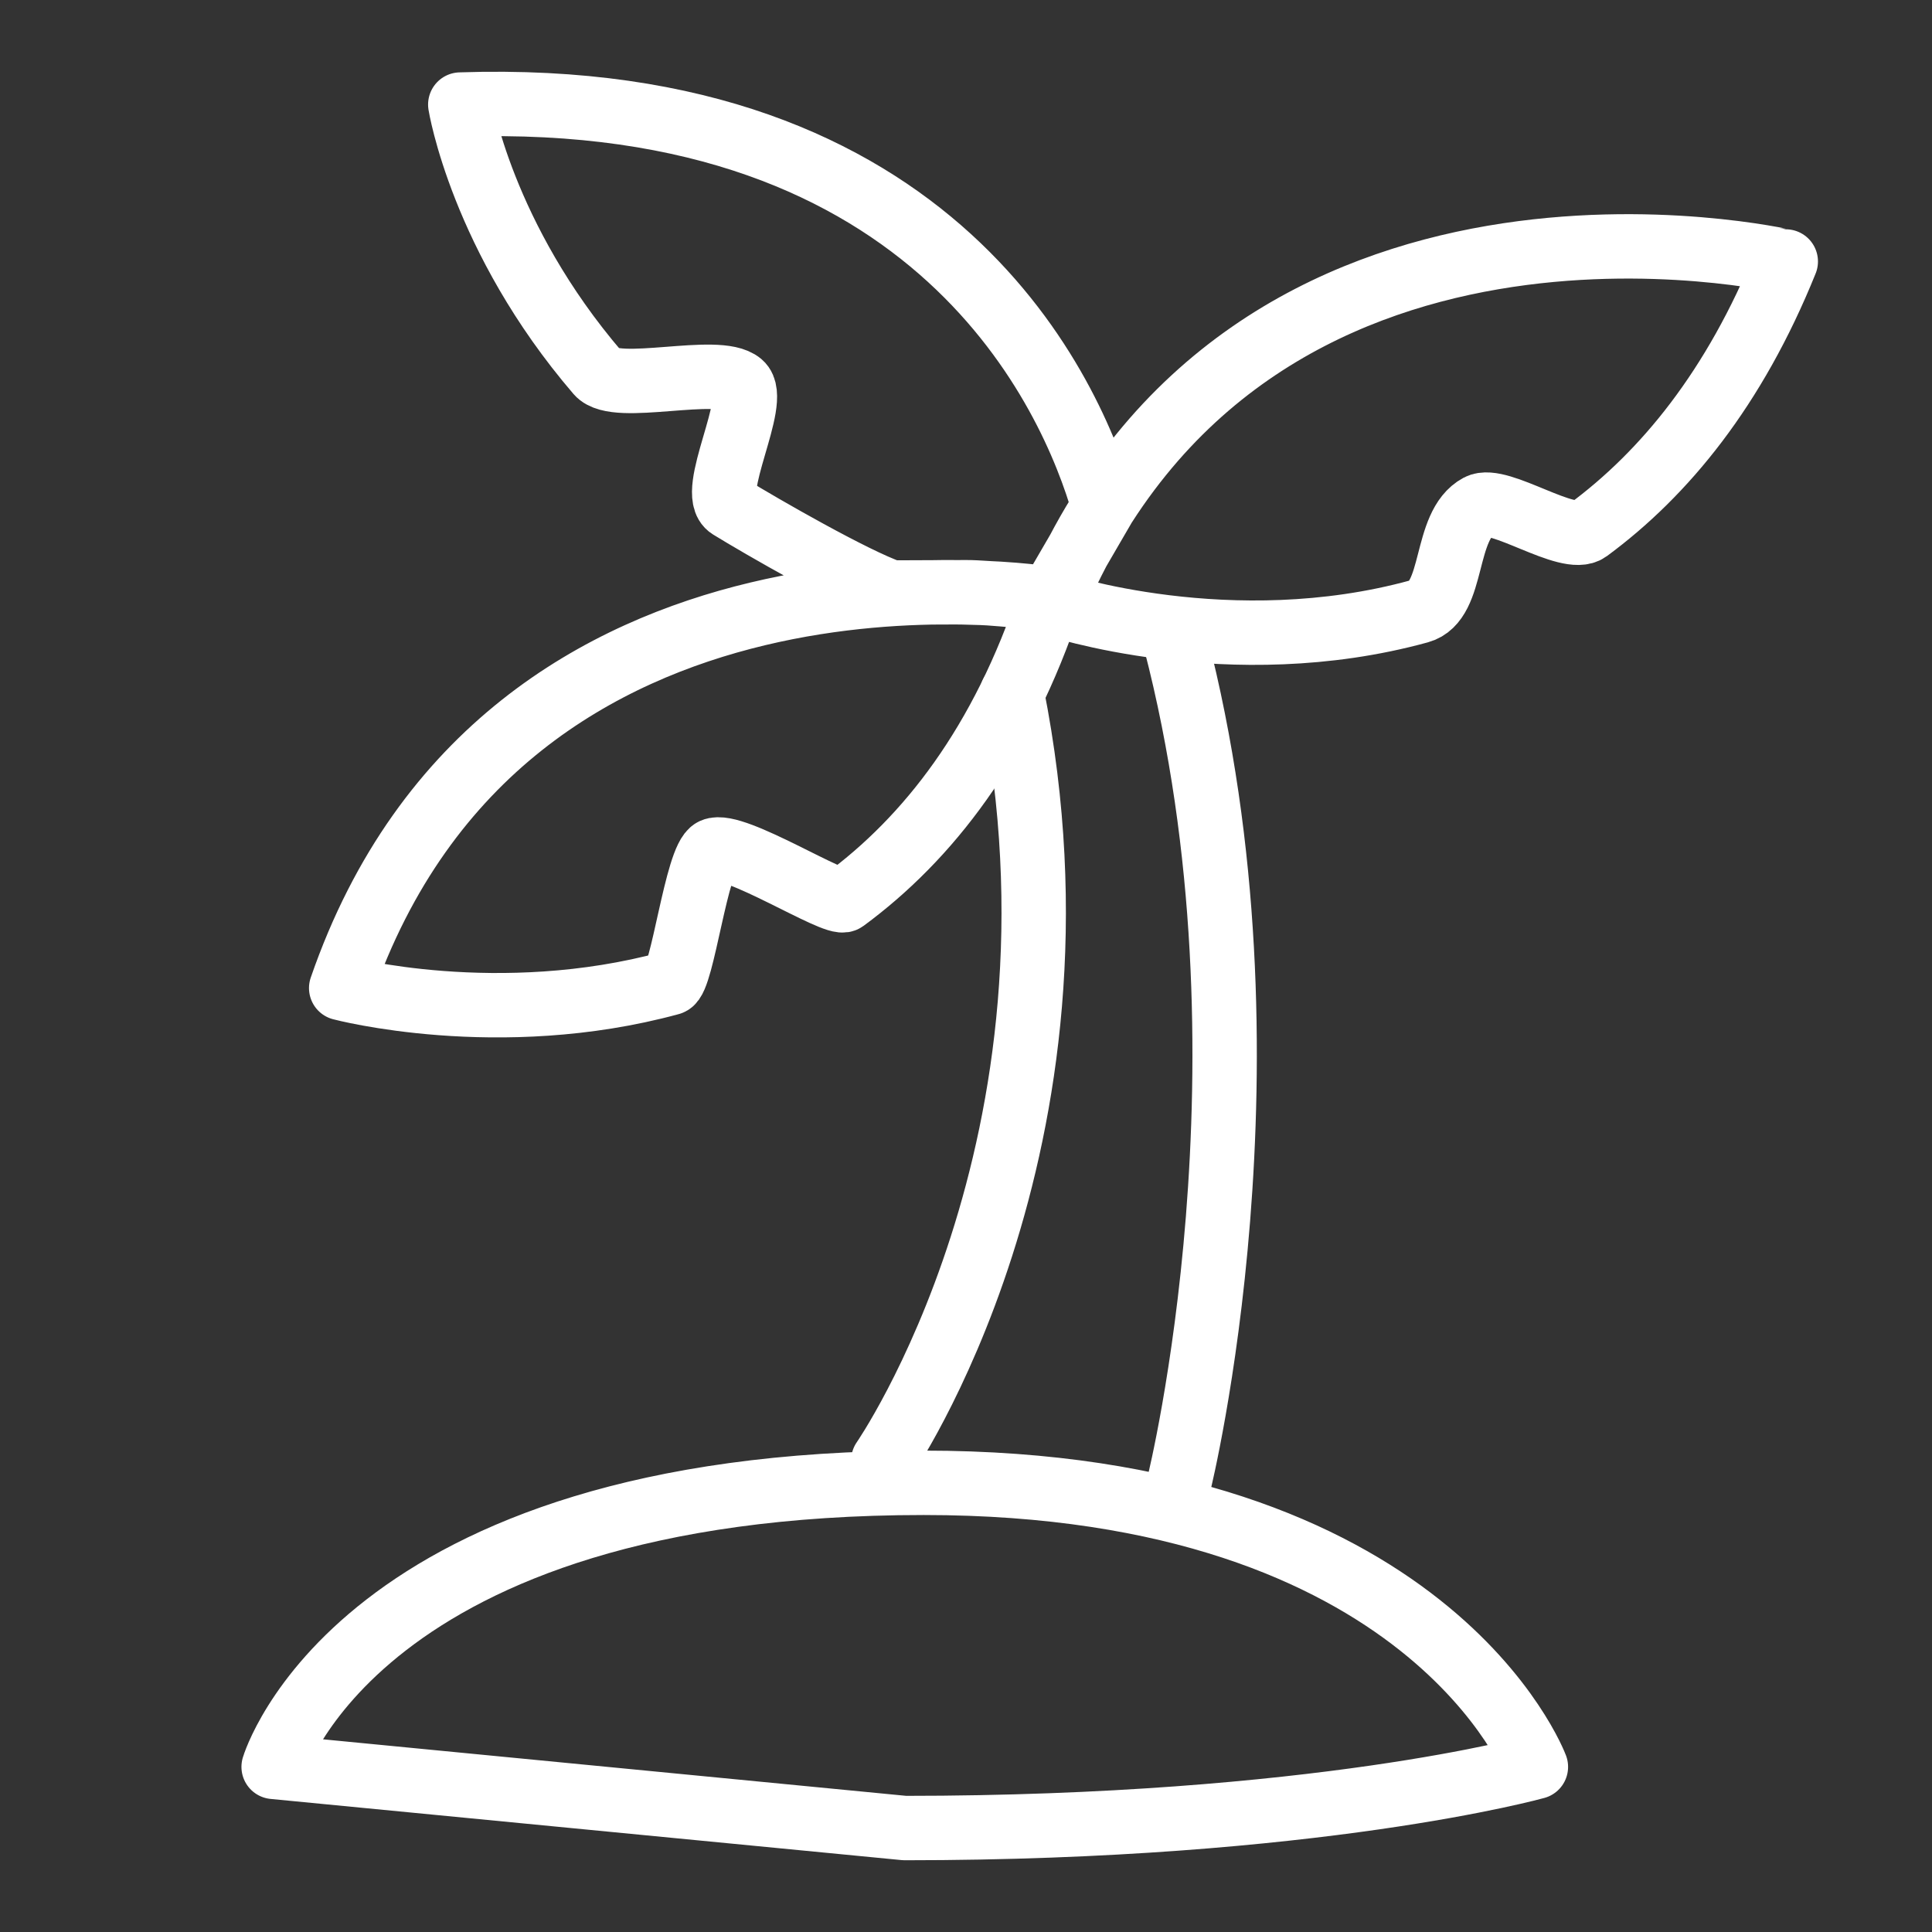
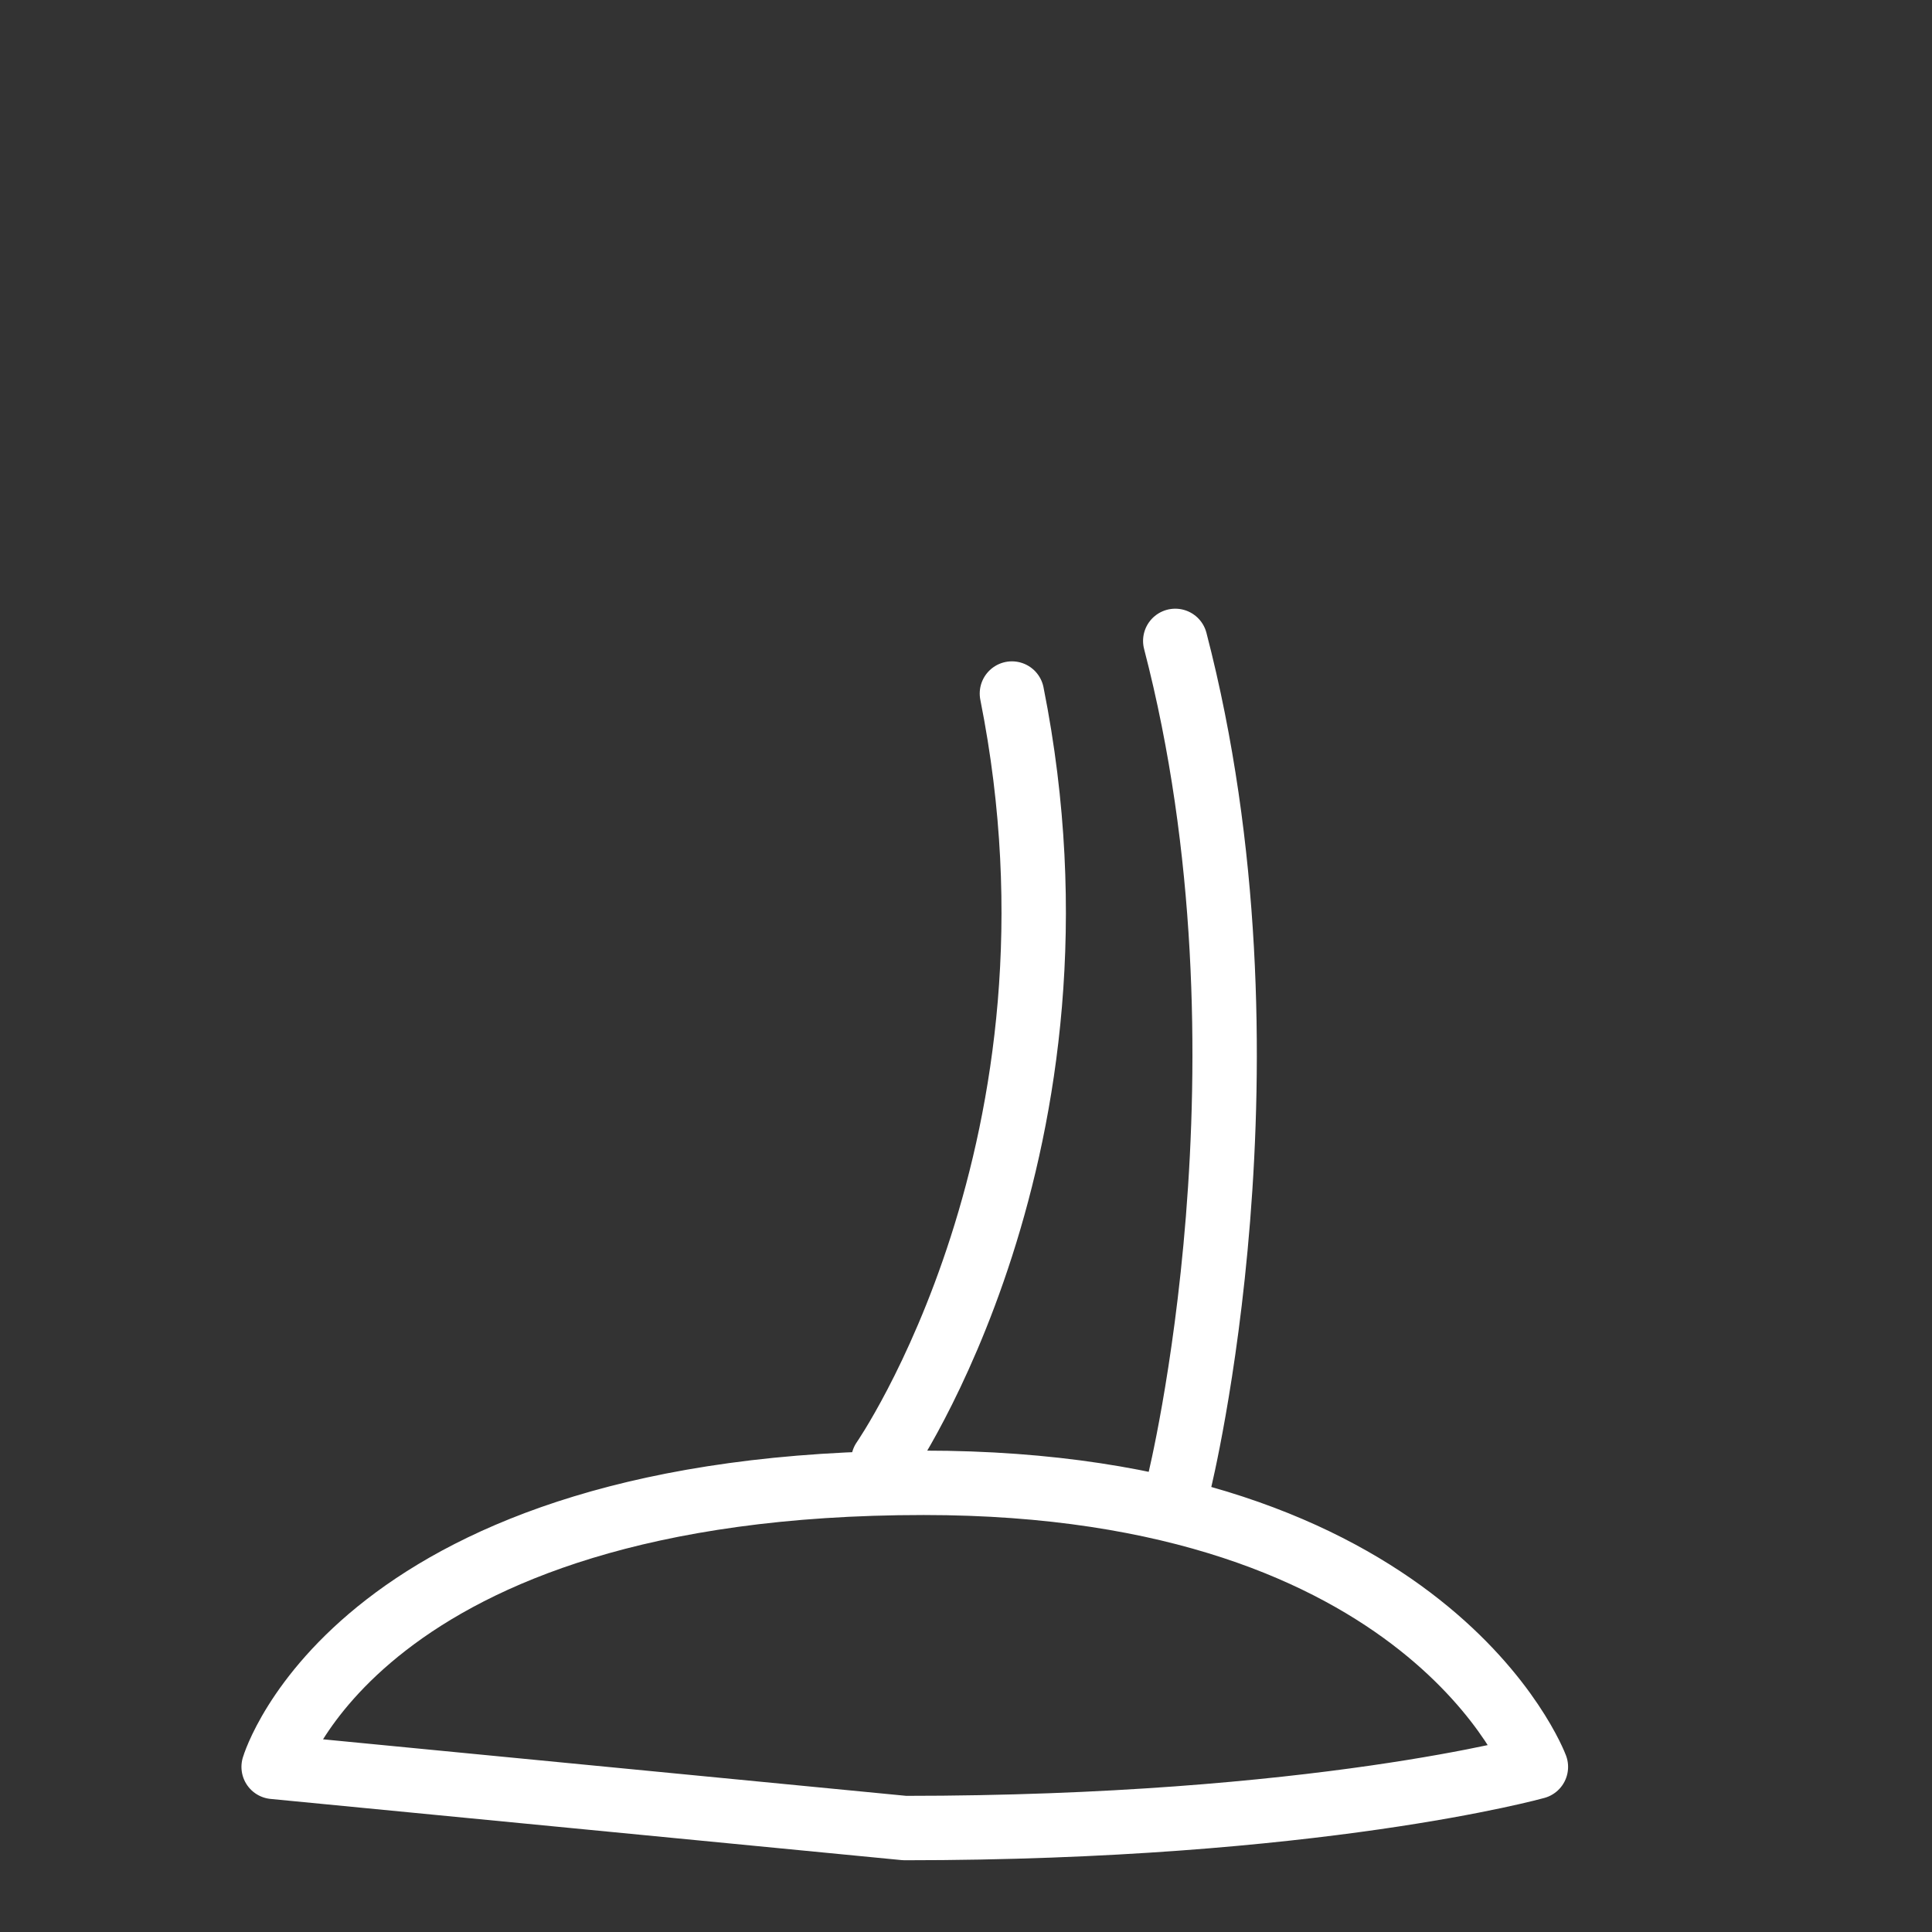
<svg xmlns="http://www.w3.org/2000/svg" viewBox="0 0 300 300" enable-background="new 0 0 300 300">
  <rect x="0" y="0" width="300" height="300" fill="#333333" stroke="none" />
  <g stroke="#fff" stroke-width="10" stroke-linecap="round" stroke-linejoin="round" stroke-miterlimit="10" fill="none">
    <path d="M42.492 274.359s13-44.108 100.953-44.108c78.547 0 95.047 44.108 95.047 44.108s-34 9.5-98 9.5l-98-9.5zM137.159 226.781s33.971-48.943 19.971-119.088M183.104 230.251s16.277-65.771-.61-130.734" />
-     <path d="M52.981 153.427s24.424 6.481 51.107-.781c1.884-.513 4.068-19.408 6.655-20.605 3.145-1.456 18.992 8.729 20.396 7.695 12.913-9.509 24.496-24.231 31.927-46.741-.002 0-84.432-13.928-110.085 60.432zM71.472 16.236s3.312 20.642 21.362 41.671c2.824 3.29 18.65-1.323 22.167 1.667 2.974 2.529-5.168 16.999-1.654 19.166 4.725 2.914 19.282 11.29 25.07 13.268l11.584-.047c3.458-.014 13.064 1.035 13.064 1.035l8.327-14.323c-4.92-17.238-25.697-64.942-99.92-62.437zM163.526 93.779s27.483 9.235 56.874 1.139c5.594-1.541 3.651-13.339 9.207-16.318 3.168-1.699 13.907 5.968 16.973 3.708 11.889-8.765 22.762-22.006 30.713-41.704-.001 0-83.351-19.368-113.767 53.175z" />
  </g>
</svg>